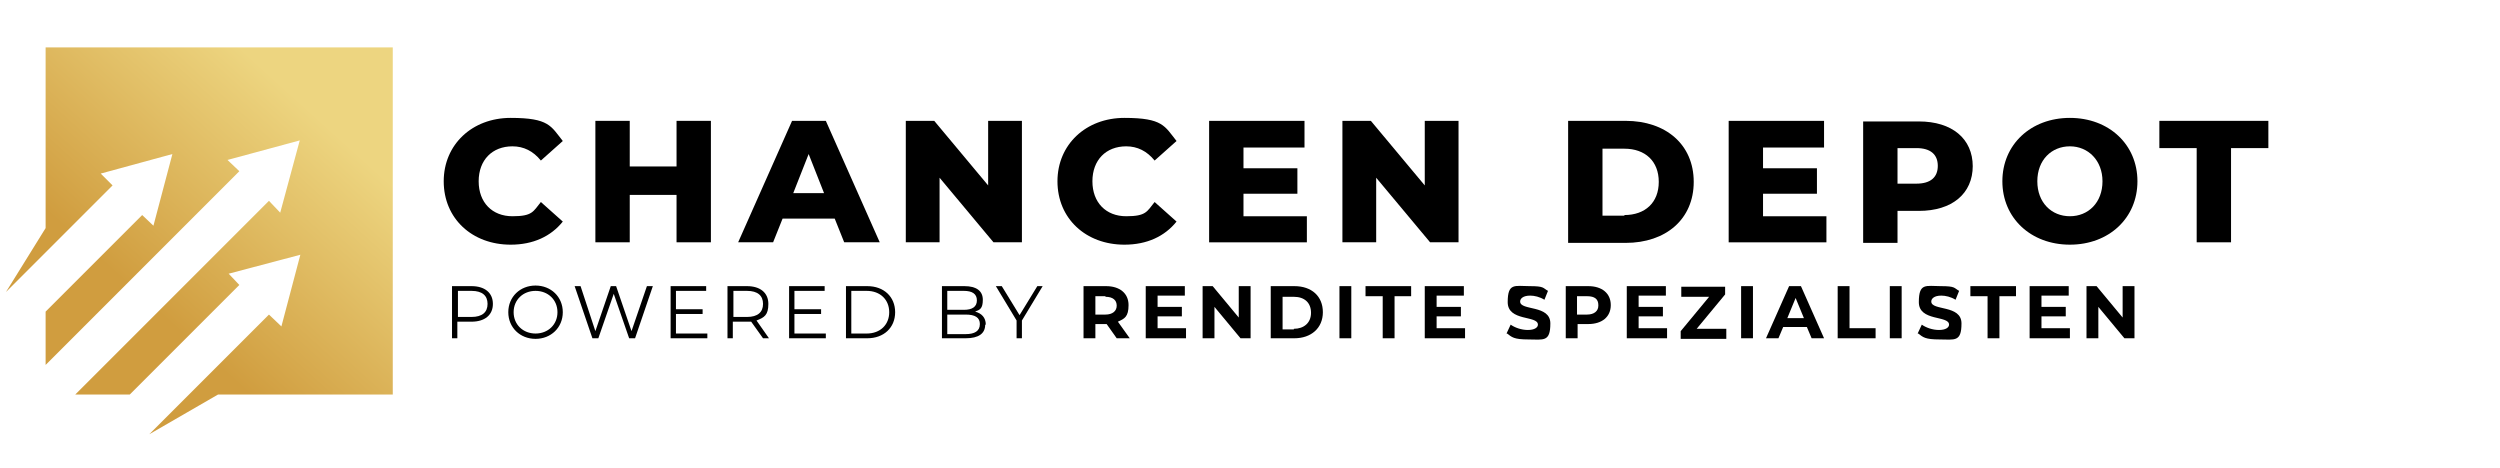
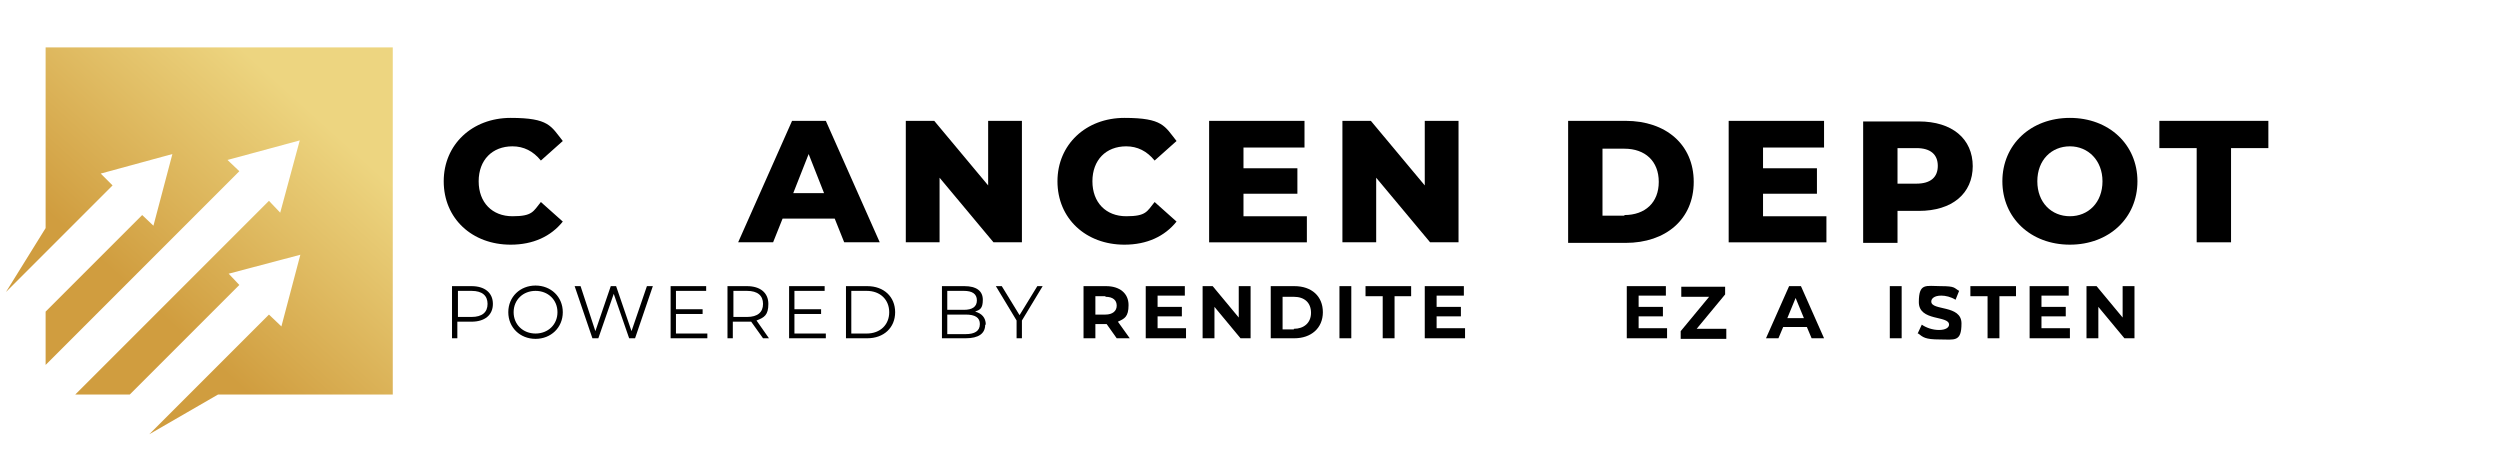
<svg xmlns="http://www.w3.org/2000/svg" id="Layer_1" version="1.1" viewBox="0 0 422 79">
  <defs>
    <style>
      .st0 {
        fill: url(#linear-gradient);
      }
    </style>
    <linearGradient id="linear-gradient" x1="53.2" y1="19.4" x2="24.7" y2="50.9" gradientUnits="userSpaceOnUse">
      <stop offset="0" stop-color="#edd580" />
      <stop offset="1" stop-color="#d09d3f" />
    </linearGradient>
  </defs>
  <g>
    <path d="M74.9,30.6c0-6.2,4.8-10.7,11.3-10.7s6.8,1.4,8.8,3.9l-3.7,3.3c-1.3-1.6-2.9-2.4-4.8-2.4-3.4,0-5.7,2.3-5.7,5.9s2.3,5.9,5.7,5.9,3.5-.8,4.8-2.4l3.7,3.3c-2,2.5-5,3.9-8.8,3.9-6.5,0-11.3-4.4-11.3-10.7Z" />
-     <path d="M120,20.4v20.5h-5.8v-8h-7.9v8h-5.8v-20.5h5.8v7.7h7.9v-7.7h5.8Z" />
    <path d="M140.8,36.9h-8.7l-1.6,4h-5.9l9.1-20.5h5.7l9.1,20.5h-6l-1.6-4ZM139.1,32.6l-2.6-6.6-2.6,6.6h5.3Z" />
    <path d="M172.5,20.4v20.5h-4.8l-9.1-10.9v10.9h-5.7v-20.5h4.8l9.1,10.9v-10.9h5.7Z" />
    <path d="M178.5,30.6c0-6.2,4.8-10.7,11.3-10.7s6.8,1.4,8.8,3.9l-3.7,3.3c-1.3-1.6-2.9-2.4-4.8-2.4-3.4,0-5.7,2.3-5.7,5.9s2.3,5.9,5.7,5.9,3.5-.8,4.8-2.4l3.7,3.3c-2,2.5-5,3.9-8.8,3.9-6.5,0-11.3-4.4-11.3-10.7Z" />
    <path d="M220.6,36.4v4.5h-16.5v-20.5h16.1v4.5h-10.3v3.5h9.1v4.3h-9.1v3.8h10.7Z" />
    <path d="M246.2,20.4v20.5h-4.8l-9.1-10.9v10.9h-5.7v-20.5h4.8l9.1,10.9v-10.9h5.7Z" />
    <path d="M264.7,20.4h9.7c6.8,0,11.5,4,11.5,10.3s-4.7,10.3-11.5,10.3h-9.7v-20.5ZM274.2,36.3c3.5,0,5.8-2.1,5.8-5.6s-2.3-5.6-5.8-5.6h-3.7v11.3h3.7Z" />
    <path d="M308.3,36.4v4.5h-16.5v-20.5h16.1v4.5h-10.3v3.5h9.1v4.3h-9.1v3.8h10.7Z" />
    <path d="M333,28c0,4.7-3.5,7.6-9.1,7.6h-3.6v5.4h-5.8v-20.5h9.4c5.6,0,9.1,2.9,9.1,7.6ZM327.1,28c0-1.9-1.2-3-3.6-3h-3.2v6h3.2c2.4,0,3.6-1.1,3.6-3Z" />
    <path d="M338,30.6c0-6.2,4.8-10.7,11.4-10.7s11.4,4.5,11.4,10.7-4.8,10.7-11.4,10.7-11.4-4.5-11.4-10.7ZM354.9,30.6c0-3.5-2.4-5.9-5.5-5.9s-5.5,2.3-5.5,5.9,2.4,5.9,5.5,5.9,5.5-2.3,5.5-5.9Z" />
    <path d="M370.8,25h-6.3v-4.6h18.4v4.6h-6.3v15.9h-5.8v-15.9Z" />
  </g>
  <g>
    <path d="M83.2,51.3c0,1.9-1.4,3-3.6,3h-2.4v2.8h-.9v-8.8h3.3c2.2,0,3.6,1.1,3.6,3ZM82.3,51.3c0-1.4-.9-2.2-2.7-2.2h-2.3v4.4h2.3c1.8,0,2.7-.8,2.7-2.2Z" />
    <path d="M85.8,52.7c0-2.6,2-4.5,4.6-4.5s4.6,1.9,4.6,4.5-2,4.5-4.6,4.5-4.6-1.9-4.6-4.5ZM94.1,52.7c0-2.1-1.6-3.6-3.7-3.6s-3.7,1.5-3.7,3.6,1.6,3.6,3.7,3.6,3.7-1.5,3.7-3.6Z" />
    <path d="M110.2,48.3l-3,8.8h-1l-2.6-7.5-2.6,7.5h-1l-3-8.8h1l2.5,7.6,2.6-7.6h.9l2.6,7.6,2.6-7.6h.9Z" />
    <path d="M119.4,56.3v.8h-6.2v-8.8h6v.8h-5.1v3.1h4.5v.8h-4.5v3.3h5.3Z" />
    <path d="M128.8,57.1l-2-2.8c-.2,0-.5,0-.7,0h-2.4v2.8h-.9v-8.8h3.3c2.2,0,3.6,1.1,3.6,3s-.7,2.3-2,2.8l2.1,3h-1ZM128.8,51.3c0-1.4-.9-2.2-2.7-2.2h-2.3v4.4h2.3c1.8,0,2.7-.8,2.7-2.2Z" />
    <path d="M139.4,56.3v.8h-6.2v-8.8h6v.8h-5.1v3.1h4.5v.8h-4.5v3.3h5.3Z" />
    <path d="M142.8,48.3h3.6c2.8,0,4.7,1.8,4.7,4.4s-1.9,4.4-4.7,4.4h-3.6v-8.8ZM146.3,56.3c2.3,0,3.8-1.5,3.8-3.6s-1.5-3.6-3.8-3.6h-2.6v7.2h2.6Z" />
    <path d="M166.3,54.8c0,1.5-1.1,2.3-3.3,2.3h-4v-8.8h3.8c2,0,3.1.8,3.1,2.3s-.5,1.7-1.3,2c1.1.3,1.8,1,1.8,2.2ZM159.9,49.1v3.2h2.8c1.4,0,2.2-.5,2.2-1.6s-.8-1.6-2.2-1.6h-2.8ZM165.4,54.7c0-1.1-.8-1.6-2.4-1.6h-3.1v3.3h3.1c1.5,0,2.4-.5,2.4-1.7Z" />
    <path d="M172.5,54.1v3h-.9v-3l-3.5-5.8h1l3,4.9,3-4.9h.9l-3.5,5.8Z" />
    <path d="M188.5,57.1l-1.7-2.4h-1.9v2.4h-2v-8.8h3.8c2.3,0,3.8,1.2,3.8,3.2s-.7,2.3-1.8,2.8l2,2.8h-2.2ZM186.6,50h-1.7v3.1h1.7c1.2,0,1.9-.6,1.9-1.5s-.6-1.5-1.9-1.5Z" />
    <path d="M200.2,55.5v1.6h-6.8v-8.8h6.6v1.6h-4.6v1.9h4.1v1.6h-4.1v2h4.8Z" />
    <path d="M211.1,48.3v8.8h-1.7l-4.4-5.3v5.3h-2v-8.8h1.7l4.4,5.3v-5.3h2Z" />
    <path d="M214.5,48.3h4c2.9,0,4.8,1.7,4.8,4.4s-2,4.4-4.8,4.4h-4v-8.8ZM218.4,55.5c1.7,0,2.9-1,2.9-2.7s-1.1-2.7-2.9-2.7h-1.9v5.5h1.9Z" />
    <path d="M226.1,48.3h2v8.8h-2v-8.8Z" />
    <path d="M233.3,50h-2.8v-1.7h7.7v1.7h-2.8v7.1h-2v-7.1Z" />
    <path d="M247.3,55.5v1.6h-6.8v-8.8h6.6v1.6h-4.6v1.9h4.1v1.6h-4.1v2h4.8Z" />
-     <path d="M254.3,56.3l.7-1.5c.7.5,1.8.9,2.9.9s1.7-.4,1.7-.9c0-1.6-5.1-.5-5.1-3.8s1.2-2.7,3.7-2.7,2.2.3,3.1.8l-.6,1.5c-.8-.5-1.7-.7-2.4-.7-1.2,0-1.7.5-1.7,1,0,1.6,5.1.5,5.1,3.7s-1.2,2.7-3.7,2.7-2.8-.4-3.6-1Z" />
-     <path d="M271.9,51.5c0,2-1.5,3.2-3.8,3.2h-1.8v2.4h-2v-8.8h3.8c2.3,0,3.8,1.2,3.8,3.2ZM269.8,51.5c0-1-.6-1.5-1.9-1.5h-1.7v3.1h1.7c1.2,0,1.9-.6,1.9-1.5Z" />
    <path d="M281.4,55.5v1.6h-6.8v-8.8h6.6v1.6h-4.6v1.9h4.1v1.6h-4.1v2h4.8Z" />
    <path d="M291.4,55.5v1.7h-7.7v-1.3l4.8-5.8h-4.7v-1.7h7.4v1.3l-4.8,5.8h5Z" />
-     <path d="M293.9,48.3h2v8.8h-2v-8.8Z" />
    <path d="M305.1,55.2h-4.1l-.8,1.9h-2.1l3.9-8.8h2l3.9,8.8h-2.1l-.8-1.9ZM304.5,53.7l-1.4-3.4-1.4,3.4h2.8Z" />
-     <path d="M310.2,48.3h2v7.1h4.4v1.7h-6.4v-8.8Z" />
    <path d="M319,48.3h2v8.8h-2v-8.8Z" />
    <path d="M323.7,56.3l.7-1.5c.7.5,1.8.9,2.9.9s1.7-.4,1.7-.9c0-1.6-5.1-.5-5.1-3.8s1.2-2.7,3.7-2.7,2.2.3,3.1.8l-.6,1.5c-.8-.5-1.7-.7-2.4-.7-1.2,0-1.7.5-1.7,1,0,1.6,5.1.5,5.1,3.7s-1.2,2.7-3.7,2.7-2.8-.4-3.6-1Z" />
    <path d="M335.4,50h-2.8v-1.7h7.7v1.7h-2.8v7.1h-2v-7.1Z" />
    <path d="M349.4,55.5v1.6h-6.8v-8.8h6.6v1.6h-4.6v1.9h4.1v1.6h-4.1v2h4.8Z" />
    <path d="M360.3,48.3v8.8h-1.7l-4.4-5.3v5.3h-2v-8.8h1.7l4.4,5.3v-5.3h2Z" />
  </g>
  <polygon class="st0" points="7.7 8 7.7 38.5 1 49.3 19 31.3 17 29.3 29.1 26 25.9 38.1 24 36.3 7.7 52.6 7.7 61.6 40.4 28.9 38.4 27 50.6 23.7 47.3 35.9 45.4 33.9 12.7 66.6 21.9 66.6 40.4 48.1 38.6 46.2 50.7 43 47.5 55.1 45.4 53.1 45.4 53.1 25.2 73.3 36.8 66.6 66.3 66.6 66.3 8 7.7 8" />
</svg>